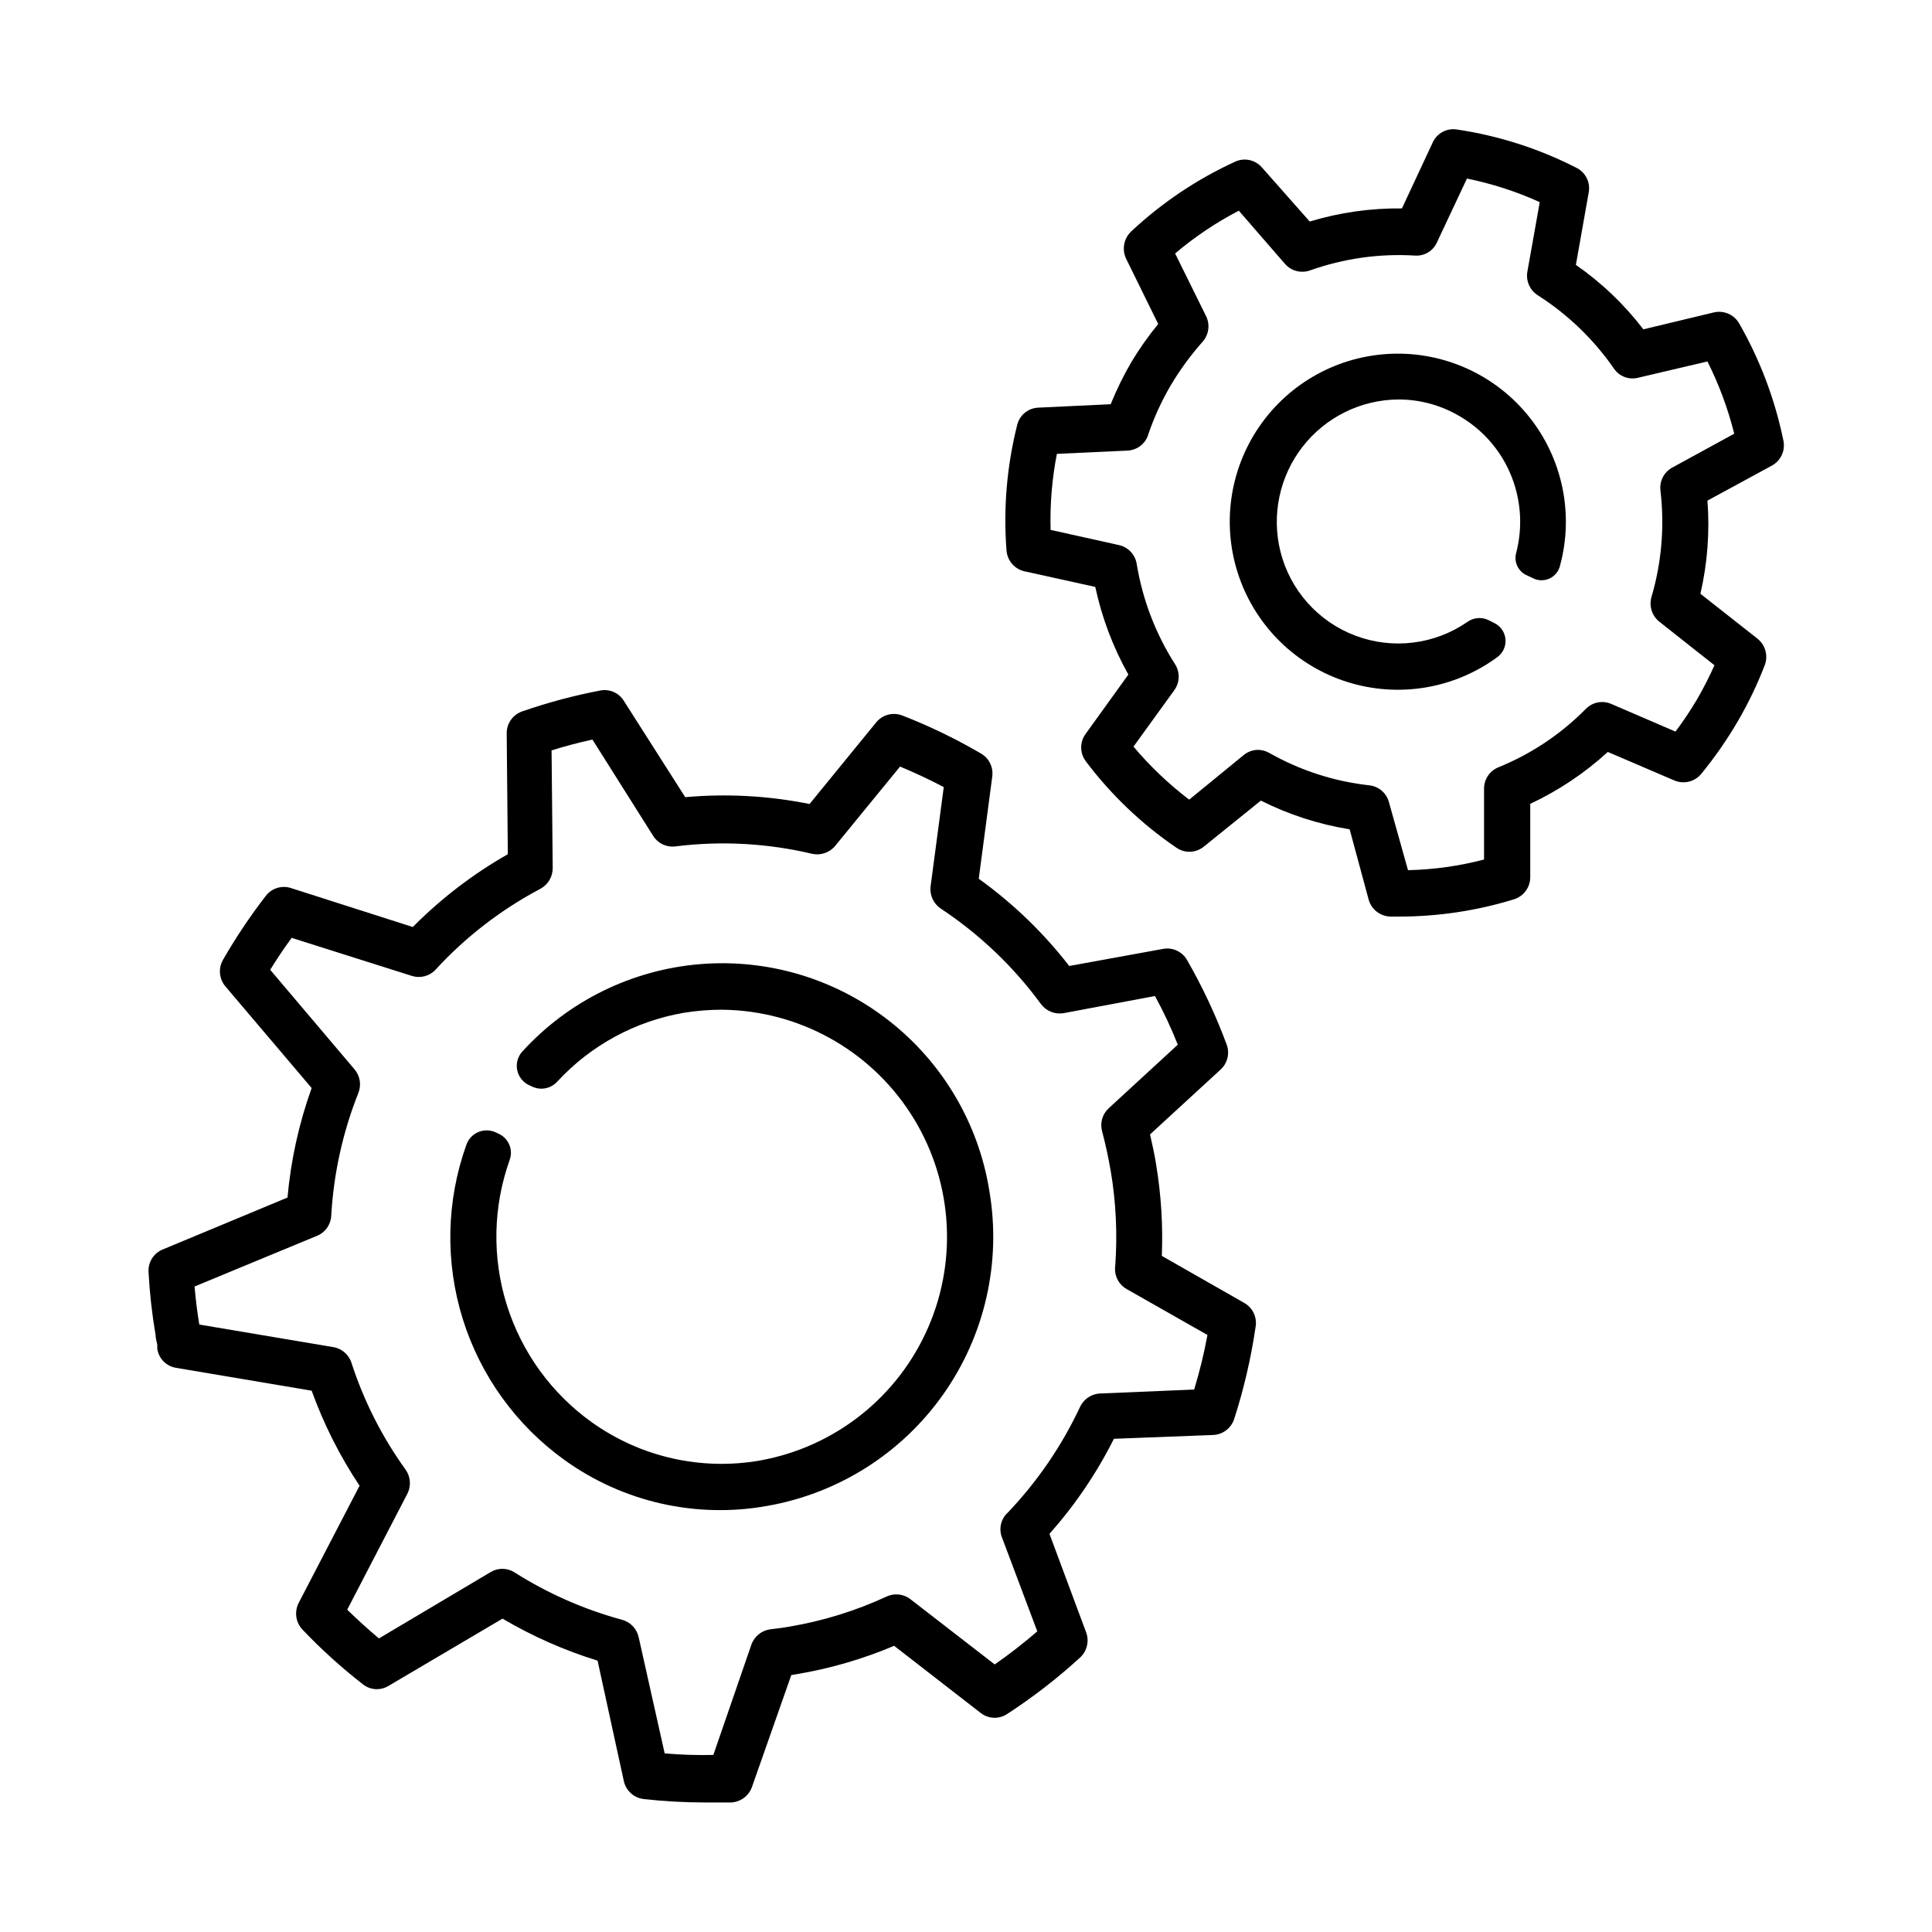
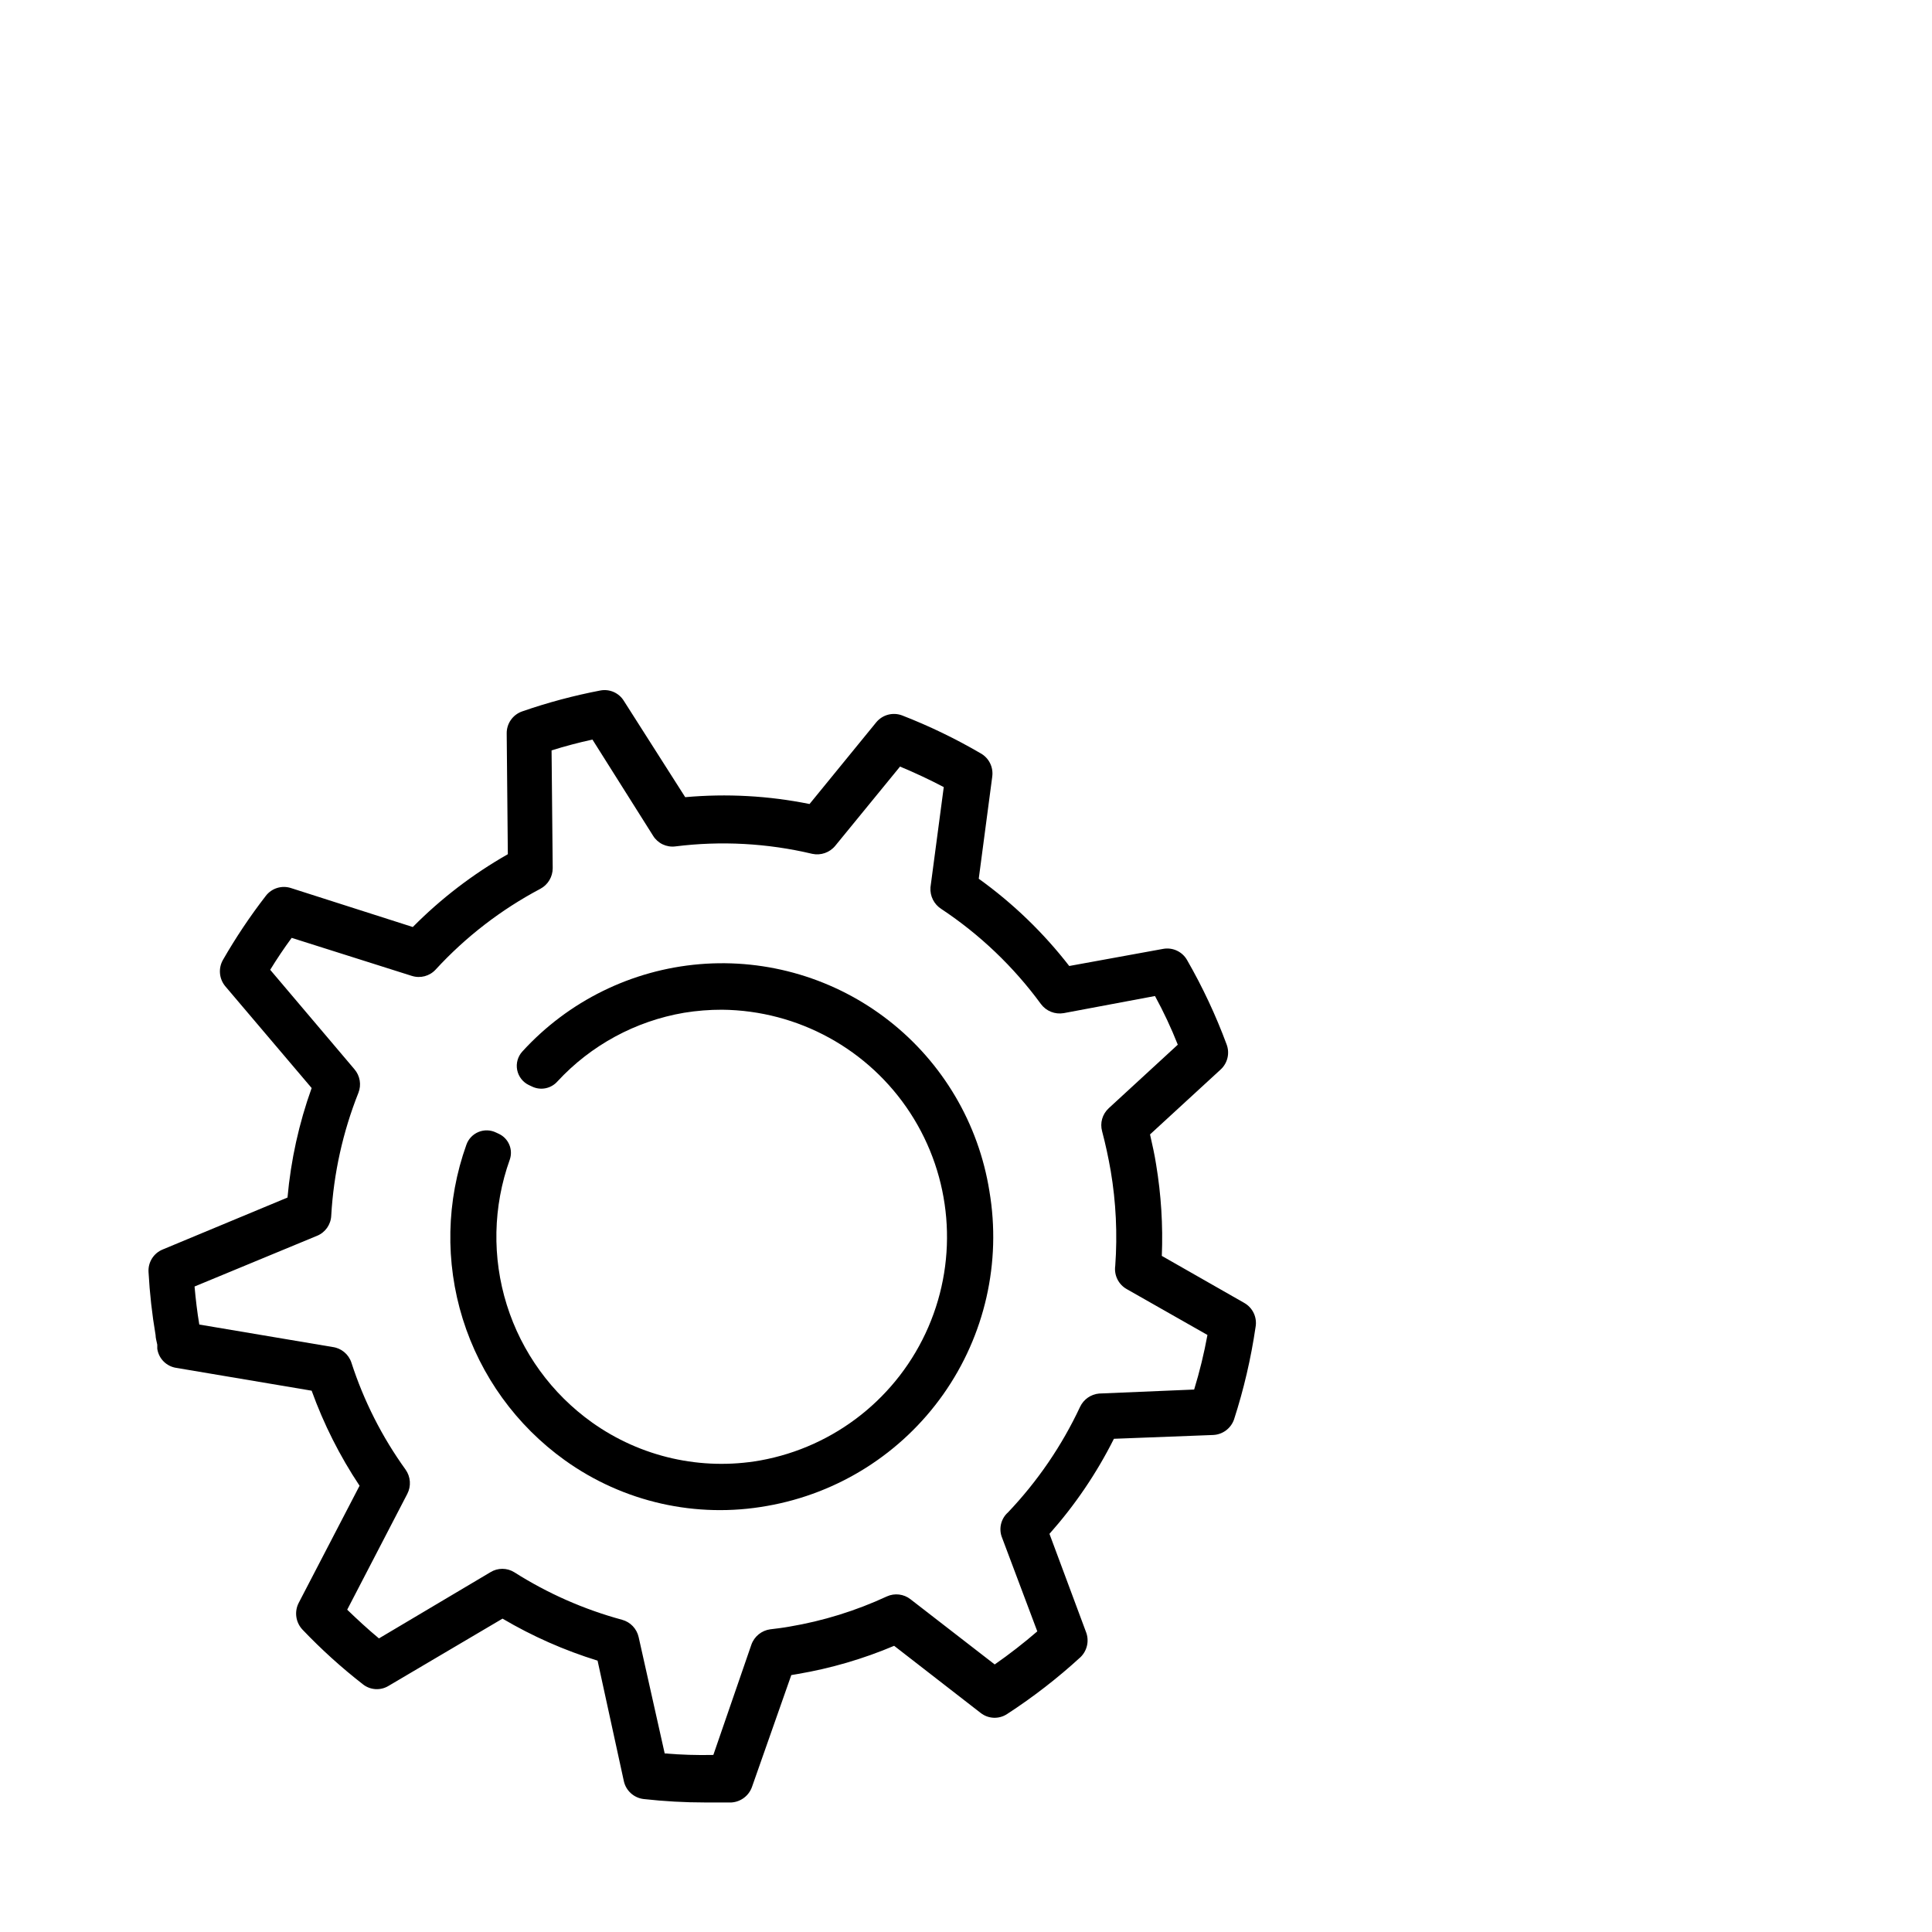
<svg xmlns="http://www.w3.org/2000/svg" fill="#000000" width="800px" height="800px" version="1.1" viewBox="144 144 512 512">
  <g>
-     <path d="m616.64 260.85c-2.234-10.938-6.195-21.449-11.738-31.137-1.348-2.34-4.066-3.527-6.703-2.922l-18.691 4.484c-5.039-6.586-11.07-12.348-17.883-17.078l3.375-19.043v-0.004c0.59-2.762-0.812-5.566-3.375-6.75-9.883-5.039-20.516-8.445-31.488-10.074-2.676-0.453-5.324 0.953-6.449 3.426l-8.16 17.48c-8.277-0.094-16.516 1.078-24.438 3.477l-12.645-14.309c-1.754-2.047-4.652-2.684-7.102-1.562-10.125 4.637-19.43 10.883-27.559 18.492-1.965 1.852-2.512 4.762-1.363 7.203l8.516 17.332c-2.609 3.18-4.984 6.547-7.106 10.074-2.09 3.594-3.926 7.332-5.488 11.184l-19.145 0.906v0.004c-2.715 0.086-5.031 1.988-5.644 4.633-2.727 10.844-3.68 22.055-2.82 33.203 0.199 2.699 2.144 4.949 4.785 5.539l18.742 4.133c1.742 8.137 4.695 15.965 8.766 23.227l-11.285 15.668c-1.621 2.164-1.621 5.141 0 7.305 6.703 8.906 14.82 16.648 24.031 22.922 2.219 1.527 5.172 1.402 7.254-0.301l15.113-12.191h0.004c7.406 3.727 15.34 6.293 23.527 7.606l5.039 18.641c0.727 2.594 3.051 4.41 5.742 4.484h2.117c10.398 0.023 20.742-1.523 30.68-4.582 2.582-0.824 4.32-3.238 4.281-5.945v-19.348c7.512-3.519 14.441-8.156 20.559-13.754l17.633 7.559c2.484 1.051 5.367 0.355 7.102-1.715 3.519-4.301 6.703-8.863 9.523-13.652 2.84-4.832 5.285-9.887 7.305-15.113 0.988-2.531 0.211-5.414-1.914-7.106l-15.113-11.891c1.867-8.086 2.496-16.41 1.863-24.688l16.879-9.168c2.453-1.234 3.793-3.949 3.273-6.648zm-29.27 6.953c-2.328 1.156-3.664 3.668-3.328 6.246 1.113 9.434 0.309 18.996-2.367 28.113-0.719 2.414 0.102 5.023 2.066 6.598l14.609 11.539c-1.383 3.102-2.93 6.129-4.633 9.066-1.742 2.941-3.641 5.785-5.695 8.516l-17.078-7.356c-2.301-0.977-4.965-0.434-6.699 1.359-6.598 6.676-14.48 11.941-23.176 15.469-2.324 0.953-3.824 3.234-3.781 5.742v18.691c-6.582 1.719-13.348 2.668-20.152 2.82l-5.039-17.984h0.004c-0.625-2.371-2.609-4.141-5.039-4.484-9.398-1.012-18.484-3.945-26.703-8.617-0.906-0.512-1.93-0.789-2.973-0.805-1.398 0.016-2.75 0.516-3.828 1.41l-14.41 11.789c-5.422-4.129-10.371-8.844-14.762-14.055l10.934-15.113c1.391-2.074 1.391-4.781 0-6.852-5.106-8.031-8.531-17.012-10.074-26.402-0.375-2.484-2.234-4.484-4.688-5.035l-18.137-4.031c-0.191-6.758 0.367-13.52 1.664-20.152l18.59-0.855v-0.004c2.684-0.062 5-1.891 5.691-4.481 1.547-4.488 3.539-8.809 5.945-12.898 2.422-4.07 5.219-7.898 8.363-11.438 1.676-1.859 2.055-4.551 0.957-6.801l-8.211-16.625c5.184-4.402 10.844-8.203 16.879-11.336l12.242 14.105c1.652 1.883 4.289 2.562 6.648 1.715 8.895-3.164 18.336-4.5 27.762-3.93 2.484 0.191 4.828-1.199 5.844-3.477l7.961-16.93c6.644 1.348 13.117 3.445 19.293 6.246l-3.273 18.391c-0.449 2.469 0.648 4.961 2.769 6.297 7.938 5.07 14.785 11.66 20.152 19.398 1.391 2.074 3.926 3.059 6.348 2.469l18.441-4.336c3.066 6.102 5.449 12.523 7.106 19.148z" />
-     <path d="m550.03 297.12c1.391 0.789 3.07 0.875 4.531 0.227 1.457-0.645 2.527-1.945 2.875-3.5 3.68-13.648 0.66-28.23-8.133-39.297-8.793-11.066-22.316-17.301-36.441-16.801-14.125 0.496-27.176 7.672-35.164 19.332-7.992 11.656-9.973 26.418-5.34 39.77 4.633 13.355 15.328 23.715 28.82 27.922 13.492 4.207 28.184 1.762 39.582-6.594 1.523-1.082 2.359-2.887 2.207-4.75-0.156-1.859-1.281-3.504-2.961-4.32l-1.613-0.805c-1.824-0.855-3.969-0.641-5.594 0.555-8.688 5.981-19.758 7.32-29.625 3.594-9.867-3.727-17.281-12.055-19.848-22.285-2.41-9.66-0.254-19.891 5.848-27.754 6.106-7.867 15.484-12.492 25.438-12.551 5.769-0.004 11.43 1.566 16.375 4.535 7.344 4.328 12.672 11.395 14.812 19.648 1.41 5.398 1.41 11.074 0 16.473-0.664 2.406 0.539 4.938 2.82 5.945z" />
    <path d="m473.71 489.27-21.816-12.445c0.328-8.105-0.18-16.227-1.512-24.23-0.402-2.621-0.957-5.039-1.613-7.961l18.691-17.18c1.852-1.68 2.488-4.312 1.613-6.652-2.863-7.734-6.371-15.215-10.48-22.367-1.266-2.242-3.812-3.434-6.348-2.973l-24.887 4.535c-6.84-8.824-14.914-16.613-23.98-23.125l3.578-27.055h-0.004c0.348-2.477-0.848-4.914-3.019-6.148-6.676-3.902-13.652-7.273-20.859-10.074-2.438-0.922-5.191-0.195-6.852 1.812l-17.684 21.664c-10.84-2.191-21.938-2.801-32.949-1.812l-16.273-25.543c-1.312-2.117-3.801-3.203-6.246-2.723-7.027 1.344-13.949 3.195-20.707 5.543-2.477 0.867-4.121 3.219-4.082 5.844l0.301 31.992h0.004c-9.238 5.254-17.715 11.746-25.191 19.297l-32.293-10.328c-2.434-0.785-5.094 0.039-6.652 2.062-4.164 5.379-7.949 11.035-11.336 16.93-1.309 2.242-1.066 5.066 0.605 7.055l22.871 26.953c-3.363 9.359-5.512 19.113-6.398 29.02l-33.047 13.754c-2.422 0.973-3.945 3.391-3.781 5.996 0.305 5.59 0.926 11.156 1.863 16.676 0 0.855 0.301 1.715 0.453 2.57v1.109l0.004-0.004c0.391 2.606 2.434 4.648 5.035 5.039l35.871 6.047c3.207 8.875 7.469 17.332 12.699 25.188l-16.125 31.035c-1.207 2.344-0.805 5.191 1.008 7.106 4.961 5.207 10.297 10.039 15.973 14.457 1.945 1.566 4.664 1.746 6.801 0.457l30.23-17.836h-0.004c7.934 4.68 16.391 8.418 25.191 11.133l6.953 31.891c0.547 2.57 2.68 4.496 5.289 4.789 5.406 0.602 10.836 0.906 16.273 0.906h6.953c2.465-0.156 4.602-1.758 5.441-4.082l10.43-29.676 1.762-0.301c8.758-1.492 17.312-3.992 25.492-7.457l22.922 17.785h0.004c2.023 1.598 4.844 1.719 7 0.301 6.91-4.488 13.43-9.543 19.5-15.113 1.797-1.777 2.336-4.469 1.359-6.801l-9.621-25.844c6.769-7.617 12.512-16.086 17.078-25.191l26.297-1.008c2.523-0.109 4.719-1.75 5.543-4.133 2.578-7.973 4.481-16.145 5.695-24.434 0.48-2.578-0.734-5.172-3.023-6.449zm-13.25 22.973-25.191 1.059c-2.188 0.199-4.102 1.543-5.039 3.527-4.816 10.289-11.266 19.73-19.094 27.961-1.785 1.586-2.457 4.082-1.715 6.348l9.473 25.191c-3.609 3.113-7.375 6.039-11.285 8.766l-22.32-17.281h0.004c-1.781-1.391-4.188-1.68-6.25-0.754-8.219 3.812-16.91 6.508-25.844 8.012-1.664 0.301-3.324 0.504-5.039 0.707v-0.004c-2.312 0.305-4.262 1.879-5.039 4.082l-10.078 29.223 0.004-0.004c-4.305 0.094-8.609-0.039-12.898-0.402l-6.902-30.832c-0.5-2.223-2.184-3.988-4.383-4.586-10.102-2.738-19.73-6.984-28.566-12.594-1.941-1.211-4.406-1.211-6.348 0l-29.523 17.531c-2.922-2.418-5.742-5.039-8.414-7.609l15.922-30.684v0.004c1.07-2.062 0.895-4.555-0.453-6.449-6.234-8.648-11.082-18.219-14.359-28.363-0.742-2.234-2.703-3.844-5.039-4.133l-35.266-5.945c-0.555-3.273-0.957-6.699-1.258-10.078l32.496-13.453-0.004 0.004c2.18-0.902 3.633-2.984 3.731-5.34 0.637-11.164 3.07-22.156 7.203-32.547 0.832-2.117 0.426-4.519-1.059-6.246l-22.32-26.348c1.762-2.871 3.68-5.742 5.691-8.465l31.84 10.078 0.004-0.004c2.246 0.723 4.703 0.074 6.301-1.66 7.961-8.668 17.352-15.91 27.758-21.414 2.023-1.082 3.285-3.195 3.273-5.492l-0.301-31.188c3.527-1.109 7.152-2.066 10.832-2.871l16.07 25.492v0.004c1.246 2.012 3.547 3.113 5.894 2.82 12.113-1.52 24.398-0.852 36.277 1.965 2.266 0.492 4.617-0.324 6.094-2.117l17.18-21.008c3.981 1.664 7.859 3.477 11.586 5.441l-3.527 26.602h0.004c-0.156 2.281 0.945 4.465 2.871 5.691 10.219 6.773 19.156 15.305 26.398 25.191 1.395 1.887 3.734 2.82 6.047 2.418l24.184-4.535c2.277 4.172 4.297 8.48 6.043 12.898l-18.289 16.828h0.004c-1.703 1.551-2.387 3.93-1.766 6.144 0.906 3.426 1.664 6.953 2.266 10.43h0.004c1.406 8.32 1.812 16.777 1.207 25.191-0.359 2.504 0.863 4.969 3.074 6.195l21.363 12.141-0.004 0.004c-0.895 4.883-2.07 9.711-3.523 14.457z" />
    <path d="m406.2 459.65c-2.852-17.859-12.352-33.984-26.594-45.137-14.242-11.152-32.172-16.508-50.195-14.996-18.027 1.516-34.812 9.785-46.996 23.156-1.195 1.312-1.699 3.117-1.363 4.859 0.34 1.746 1.477 3.231 3.074 4.004l0.855 0.402 0.004 0.004c2.301 1.113 5.059 0.555 6.75-1.363 8.875-9.594 20.668-15.988 33.555-18.188 3.328-0.543 6.699-0.812 10.074-0.805 20.164 0.203 38.891 10.484 49.879 27.391s12.785 38.195 4.781 56.703c-8 18.508-24.738 31.785-44.582 35.359-15.598 2.746-31.641-0.887-44.539-10.074-10.723-7.648-18.656-18.586-22.594-31.152s-3.664-26.078 0.781-38.477c0.941-2.684-0.301-5.641-2.875-6.852l-0.754-0.352c-1.457-0.711-3.152-0.766-4.652-0.148s-2.668 1.844-3.207 3.371c-5.336 14.883-5.672 31.098-0.965 46.191 4.711 15.09 14.211 28.234 27.062 37.441 15.5 11.113 34.836 15.473 53.605 12.094 18.852-3.301 35.629-13.93 46.664-29.562 11.035-15.637 15.434-35.004 12.23-53.871z" />
  </g>
</svg>